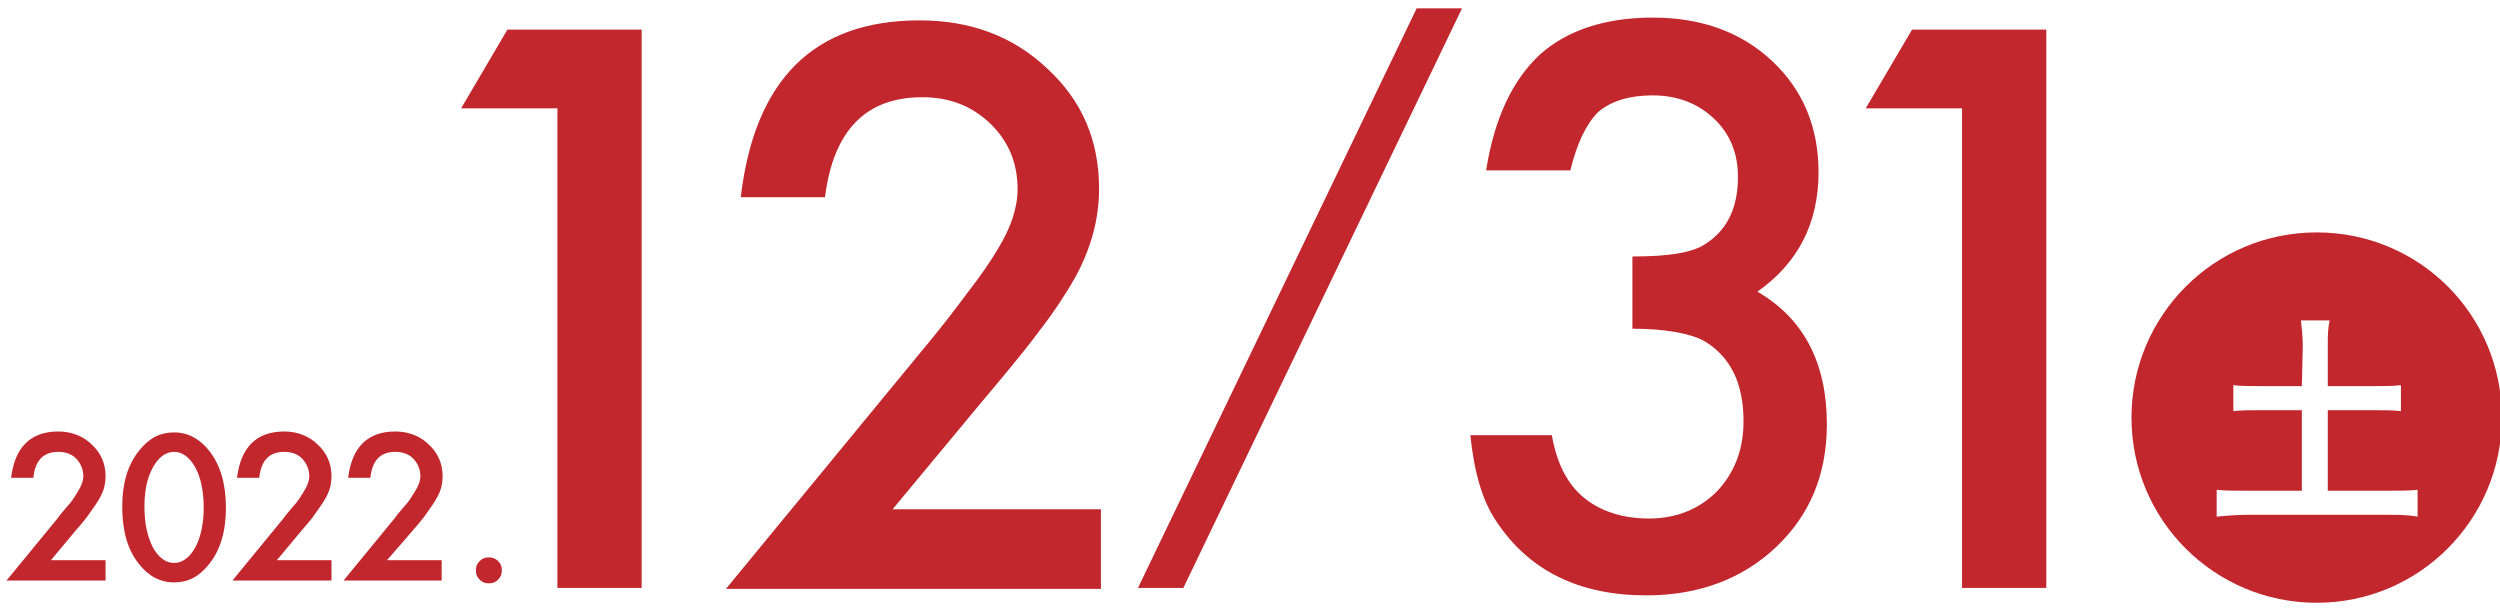
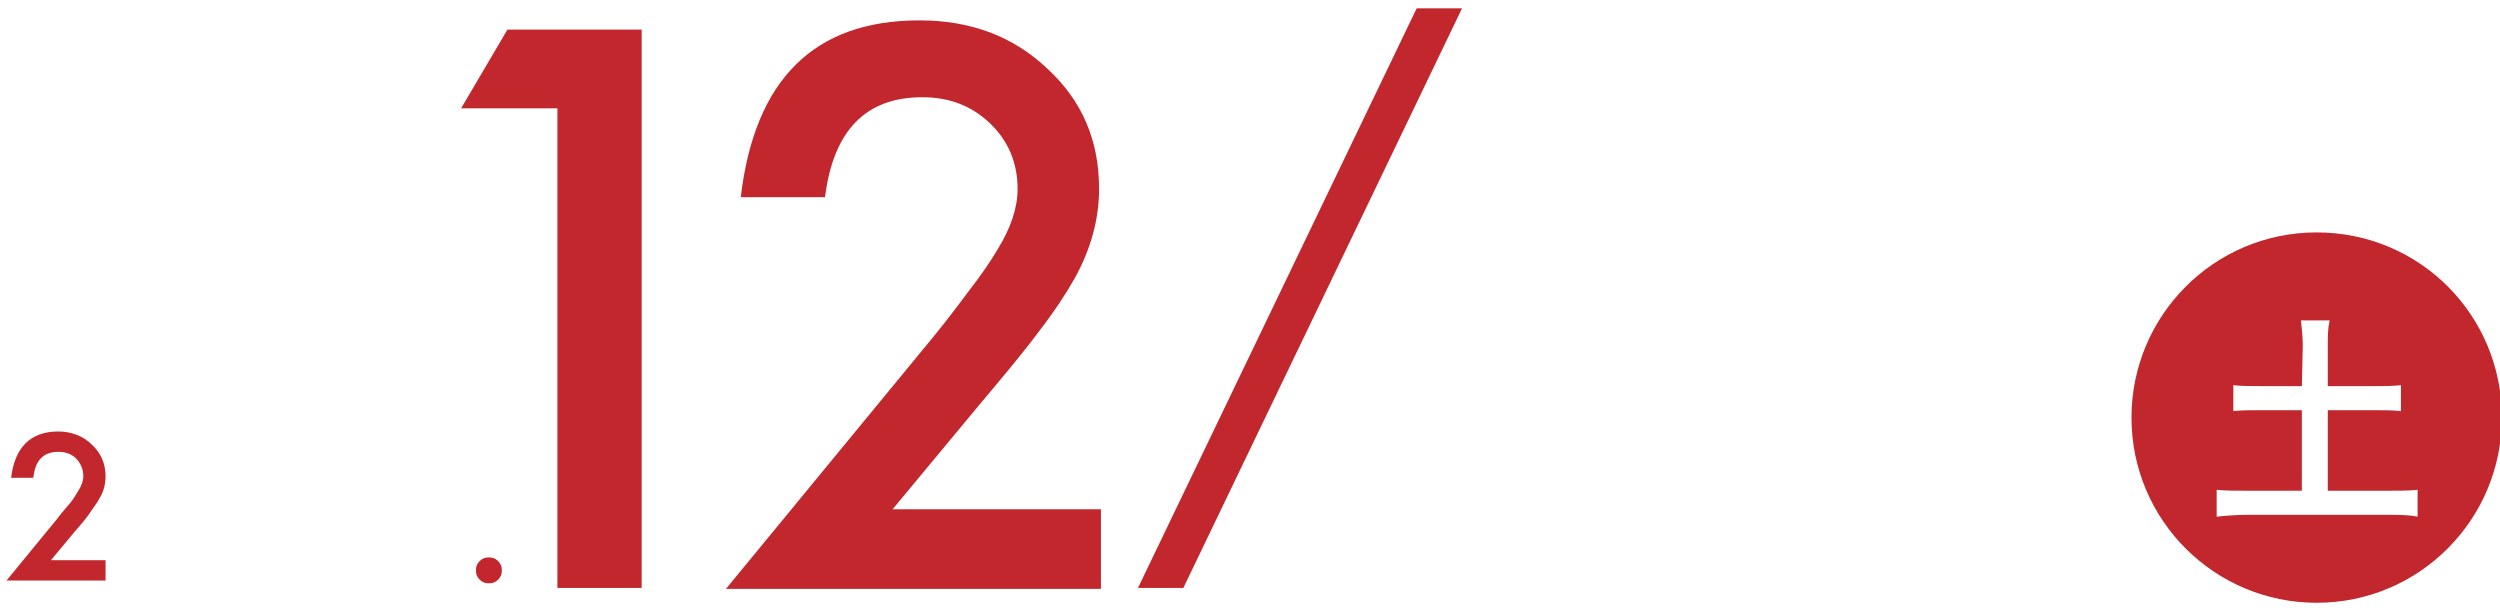
<svg xmlns="http://www.w3.org/2000/svg" version="1.1" id="レイヤー_1" x="0px" y="0px" width="270px" height="66px" viewBox="0 0 270 66" style="enable-background:new 0 0 270 66;" xml:space="preserve">
  <style type="text/css">
	.st0{fill:#C1272D;}
</style>
  <g>
    <path class="st0" d="M60.2,11.7H49.8l5-8.5h14.5v60.3h-9.1L60.2,11.7z" />
    <path class="st0" d="M96.4,55h22.5v8.6H78.4l20.9-25.4c2.1-2.5,3.8-4.7,5.2-6.6c1.4-1.8,2.5-3.4,3.2-4.6c1.5-2.4,2.2-4.6,2.2-6.6   c0-2.8-1-5.2-3-7.1s-4.4-2.8-7.3-2.8c-6.1,0-9.6,3.6-10.5,10.8H80C81.5,8.6,87.9,2.2,99.3,2.2c5.5,0,10.1,1.7,13.8,5.2   c3.8,3.5,5.6,7.8,5.6,13c0,3.3-0.9,6.5-2.6,9.6c-0.9,1.6-2.2,3.6-3.9,5.8c-1.7,2.3-3.9,4.9-6.5,8L96.4,55z" />
    <path class="st0" d="M157.9,0.9l-30.1,62.6h-4.9L153,0.9H157.9z" />
-     <path class="st0" d="M176.3,35.5v-7.8c3.9,0,6.4-0.4,7.8-1.3c2.4-1.5,3.6-3.9,3.6-7.3c0-2.6-0.9-4.7-2.6-6.3   c-1.7-1.6-3.9-2.5-6.6-2.5c-2.5,0-4.5,0.6-5.9,1.8c-1.3,1.3-2.3,3.4-3,6.3h-9.1c0.9-5.7,2.9-9.8,5.8-12.5c2.9-2.6,7-4,12.2-4   c5.3,0,9.6,1.6,12.9,4.7c3.3,3.1,5,7.1,5,12c0,5.5-2.2,9.8-6.6,12.9c5,2.9,7.5,7.7,7.5,14.3c0,5.4-1.8,9.8-5.5,13.3   c-3.6,3.4-8.3,5.2-14,5.2c-7.3,0-12.7-2.7-16.2-8c-1.5-2.2-2.4-5.3-2.8-9.3h8.8c0.5,2.9,1.6,5.2,3.4,6.7c1.8,1.5,4.2,2.3,7.1,2.3   c2.9,0,5.4-1,7.3-2.9c1.9-2,2.9-4.5,2.9-7.6c0-4.1-1.4-7-4.3-8.7C182.5,36,179.8,35.5,176.3,35.5z" />
-     <path class="st0" d="M211.9,11.7h-10.4l5-8.5H221v60.3h-9.1V11.7z" />
  </g>
  <path class="st0" d="M270.2,45.1c0,11-8.9,20-20,20c-11,0-20-8.9-20-20c0-11,8.9-20,20-20C261.3,25.1,270.2,34,270.2,45.1z   M248.6,41.7h-4.3c-1.3,0-2.3,0-3.1-0.1v2.8c0.9-0.1,1.8-0.1,3.1-0.1h4.3V53h-5.8c-1.4,0-2.5,0-3.4-0.1v2.9c1-0.1,2.1-0.2,3.4-0.2  h14.9c1.3,0,2.4,0,3.4,0.2v-2.9c-0.9,0.1-2,0.1-3.4,0.1h-6.3v-8.7h4.8c1.3,0,2.2,0,3.1,0.1v-2.8c-0.9,0.1-1.7,0.1-3.1,0.1h-4.8v-4.3  c0-1.1,0-1.9,0.2-2.8h-3.1c0.1,0.9,0.2,1.8,0.2,2.8L248.6,41.7z" />
  <g>
    <path class="st0" d="M5.5,60.5h5.9v2.2H0.7L6.2,56c0.5-0.7,1-1.2,1.4-1.7s0.6-0.9,0.8-1.2C8.8,52.5,9,51.9,9,51.4   c0-0.7-0.3-1.4-0.8-1.9S7,48.8,6.3,48.8c-1.6,0-2.5,0.9-2.7,2.8H1.2c0.4-3.3,2.1-5,5.1-5c1.4,0,2.7,0.5,3.6,1.4   c1,0.9,1.5,2.1,1.5,3.4c0,0.9-0.2,1.7-0.7,2.5c-0.2,0.4-0.6,0.9-1,1.5s-1,1.3-1.7,2.1L5.5,60.5z" />
-     <path class="st0" d="M13.2,54.7c0-2.5,0.6-4.5,1.8-6c1.1-1.4,2.3-2,3.8-2s2.8,0.7,3.8,2c1.2,1.5,1.8,3.6,1.8,6.1   c0,2.6-0.6,4.6-1.8,6.1c-1.1,1.4-2.3,2-3.8,2s-2.8-0.7-3.8-2C13.8,59.4,13.2,57.4,13.2,54.7z M15.6,54.7c0,1.8,0.3,3.2,0.9,4.4   c0.6,1.1,1.4,1.7,2.3,1.7s1.7-0.6,2.3-1.7c0.6-1.1,0.9-2.6,0.9-4.3s-0.3-3.2-0.9-4.3s-1.4-1.7-2.3-1.7s-1.7,0.6-2.3,1.7   C15.9,51.6,15.6,53,15.6,54.7z" />
-     <path class="st0" d="M29.9,60.5h5.9v2.2H25.1l5.5-6.7c0.5-0.7,1-1.2,1.4-1.7c0.4-0.5,0.6-0.9,0.8-1.2c0.4-0.6,0.6-1.2,0.6-1.7   c0-0.7-0.3-1.4-0.8-1.9s-1.2-0.7-1.9-0.7c-1.6,0-2.5,0.9-2.7,2.8h-2.4c0.4-3.3,2.1-5,5.1-5c1.4,0,2.7,0.5,3.6,1.4   c1,0.9,1.5,2.1,1.5,3.4c0,0.9-0.2,1.7-0.7,2.5c-0.2,0.4-0.6,0.9-1,1.5s-1,1.3-1.7,2.1L29.9,60.5z" />
-     <path class="st0" d="M41.8,60.5h5.9v2.2H37.1l5.5-6.7c0.5-0.7,1-1.2,1.4-1.7s0.6-0.9,0.8-1.2c0.4-0.6,0.6-1.2,0.6-1.7   c0-0.7-0.3-1.4-0.8-1.9s-1.2-0.7-1.9-0.7c-1.6,0-2.5,0.9-2.7,2.8h-2.4c0.4-3.3,2.1-5,5.1-5c1.4,0,2.7,0.5,3.6,1.4   c1,0.9,1.5,2.1,1.5,3.4c0,0.9-0.2,1.7-0.7,2.5c-0.2,0.4-0.6,0.9-1,1.5s-1,1.3-1.7,2.1L41.8,60.5z" />
    <path class="st0" d="M51.4,61.6c0-0.4,0.1-0.7,0.4-1s0.6-0.4,1-0.4s0.7,0.1,1,0.4s0.4,0.6,0.4,1s-0.1,0.7-0.4,1   c-0.3,0.3-0.6,0.4-1,0.4s-0.7-0.1-1-0.4S51.4,62,51.4,61.6z" />
  </g>
</svg>